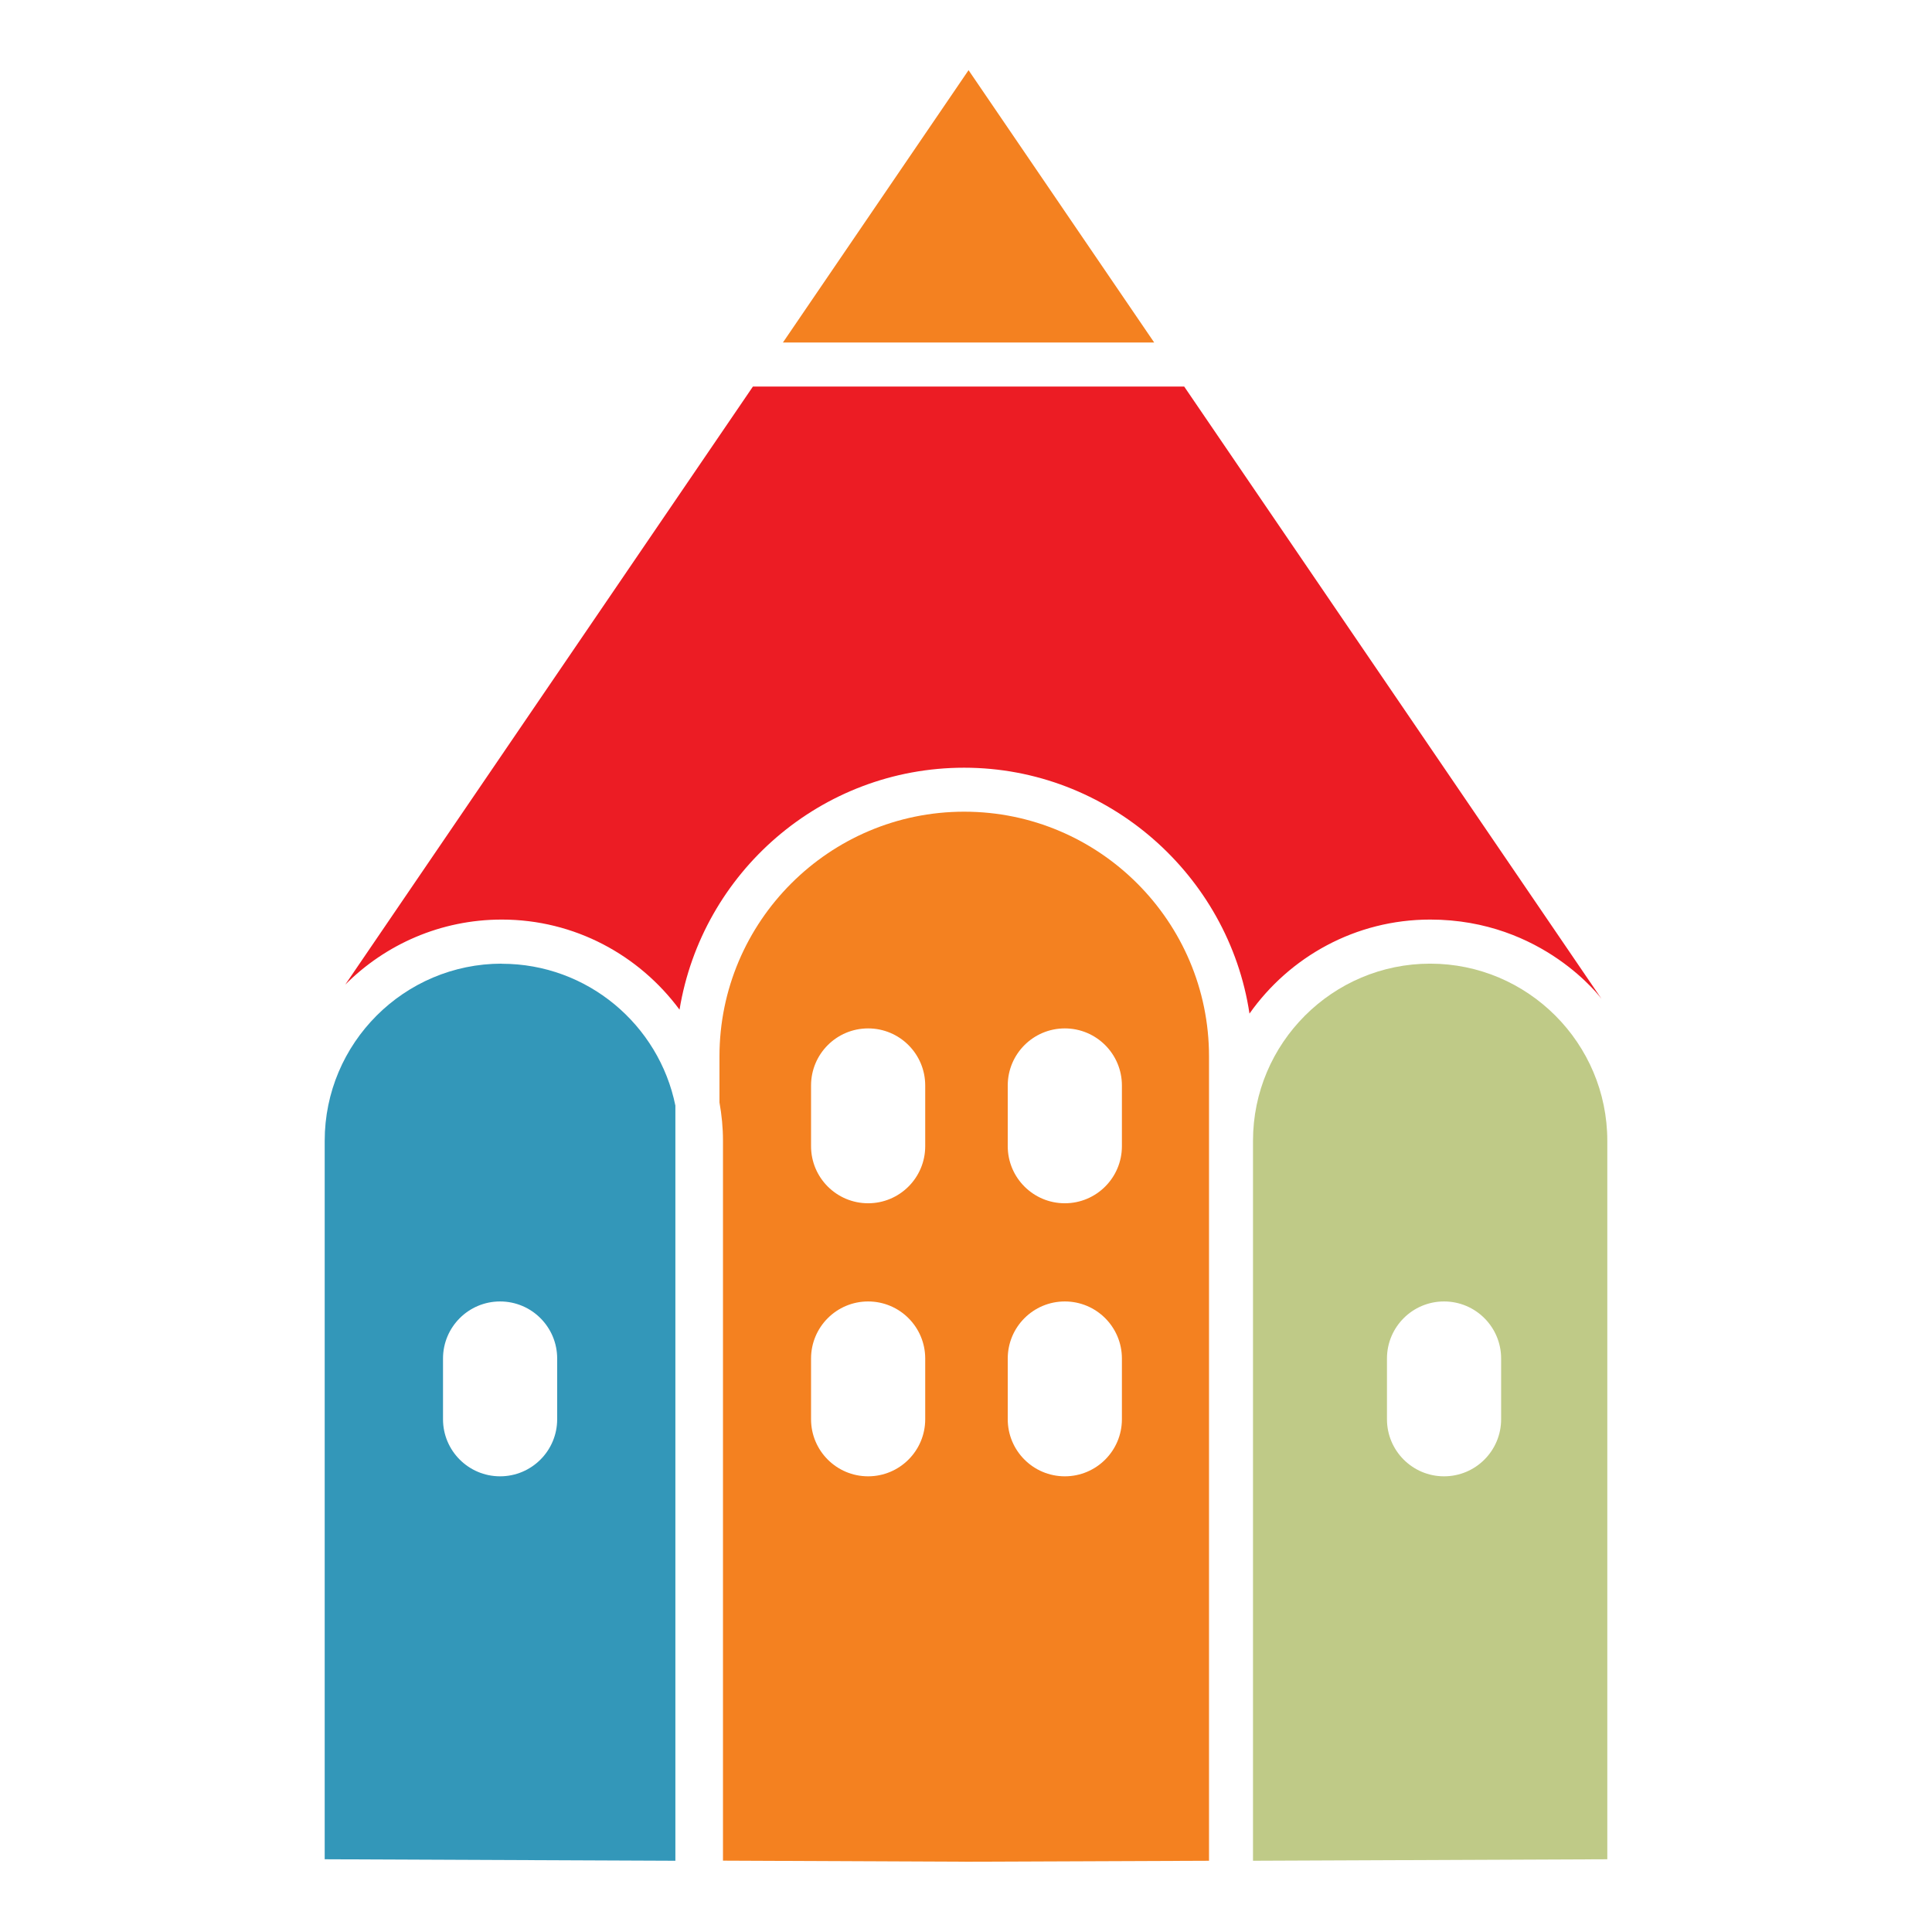
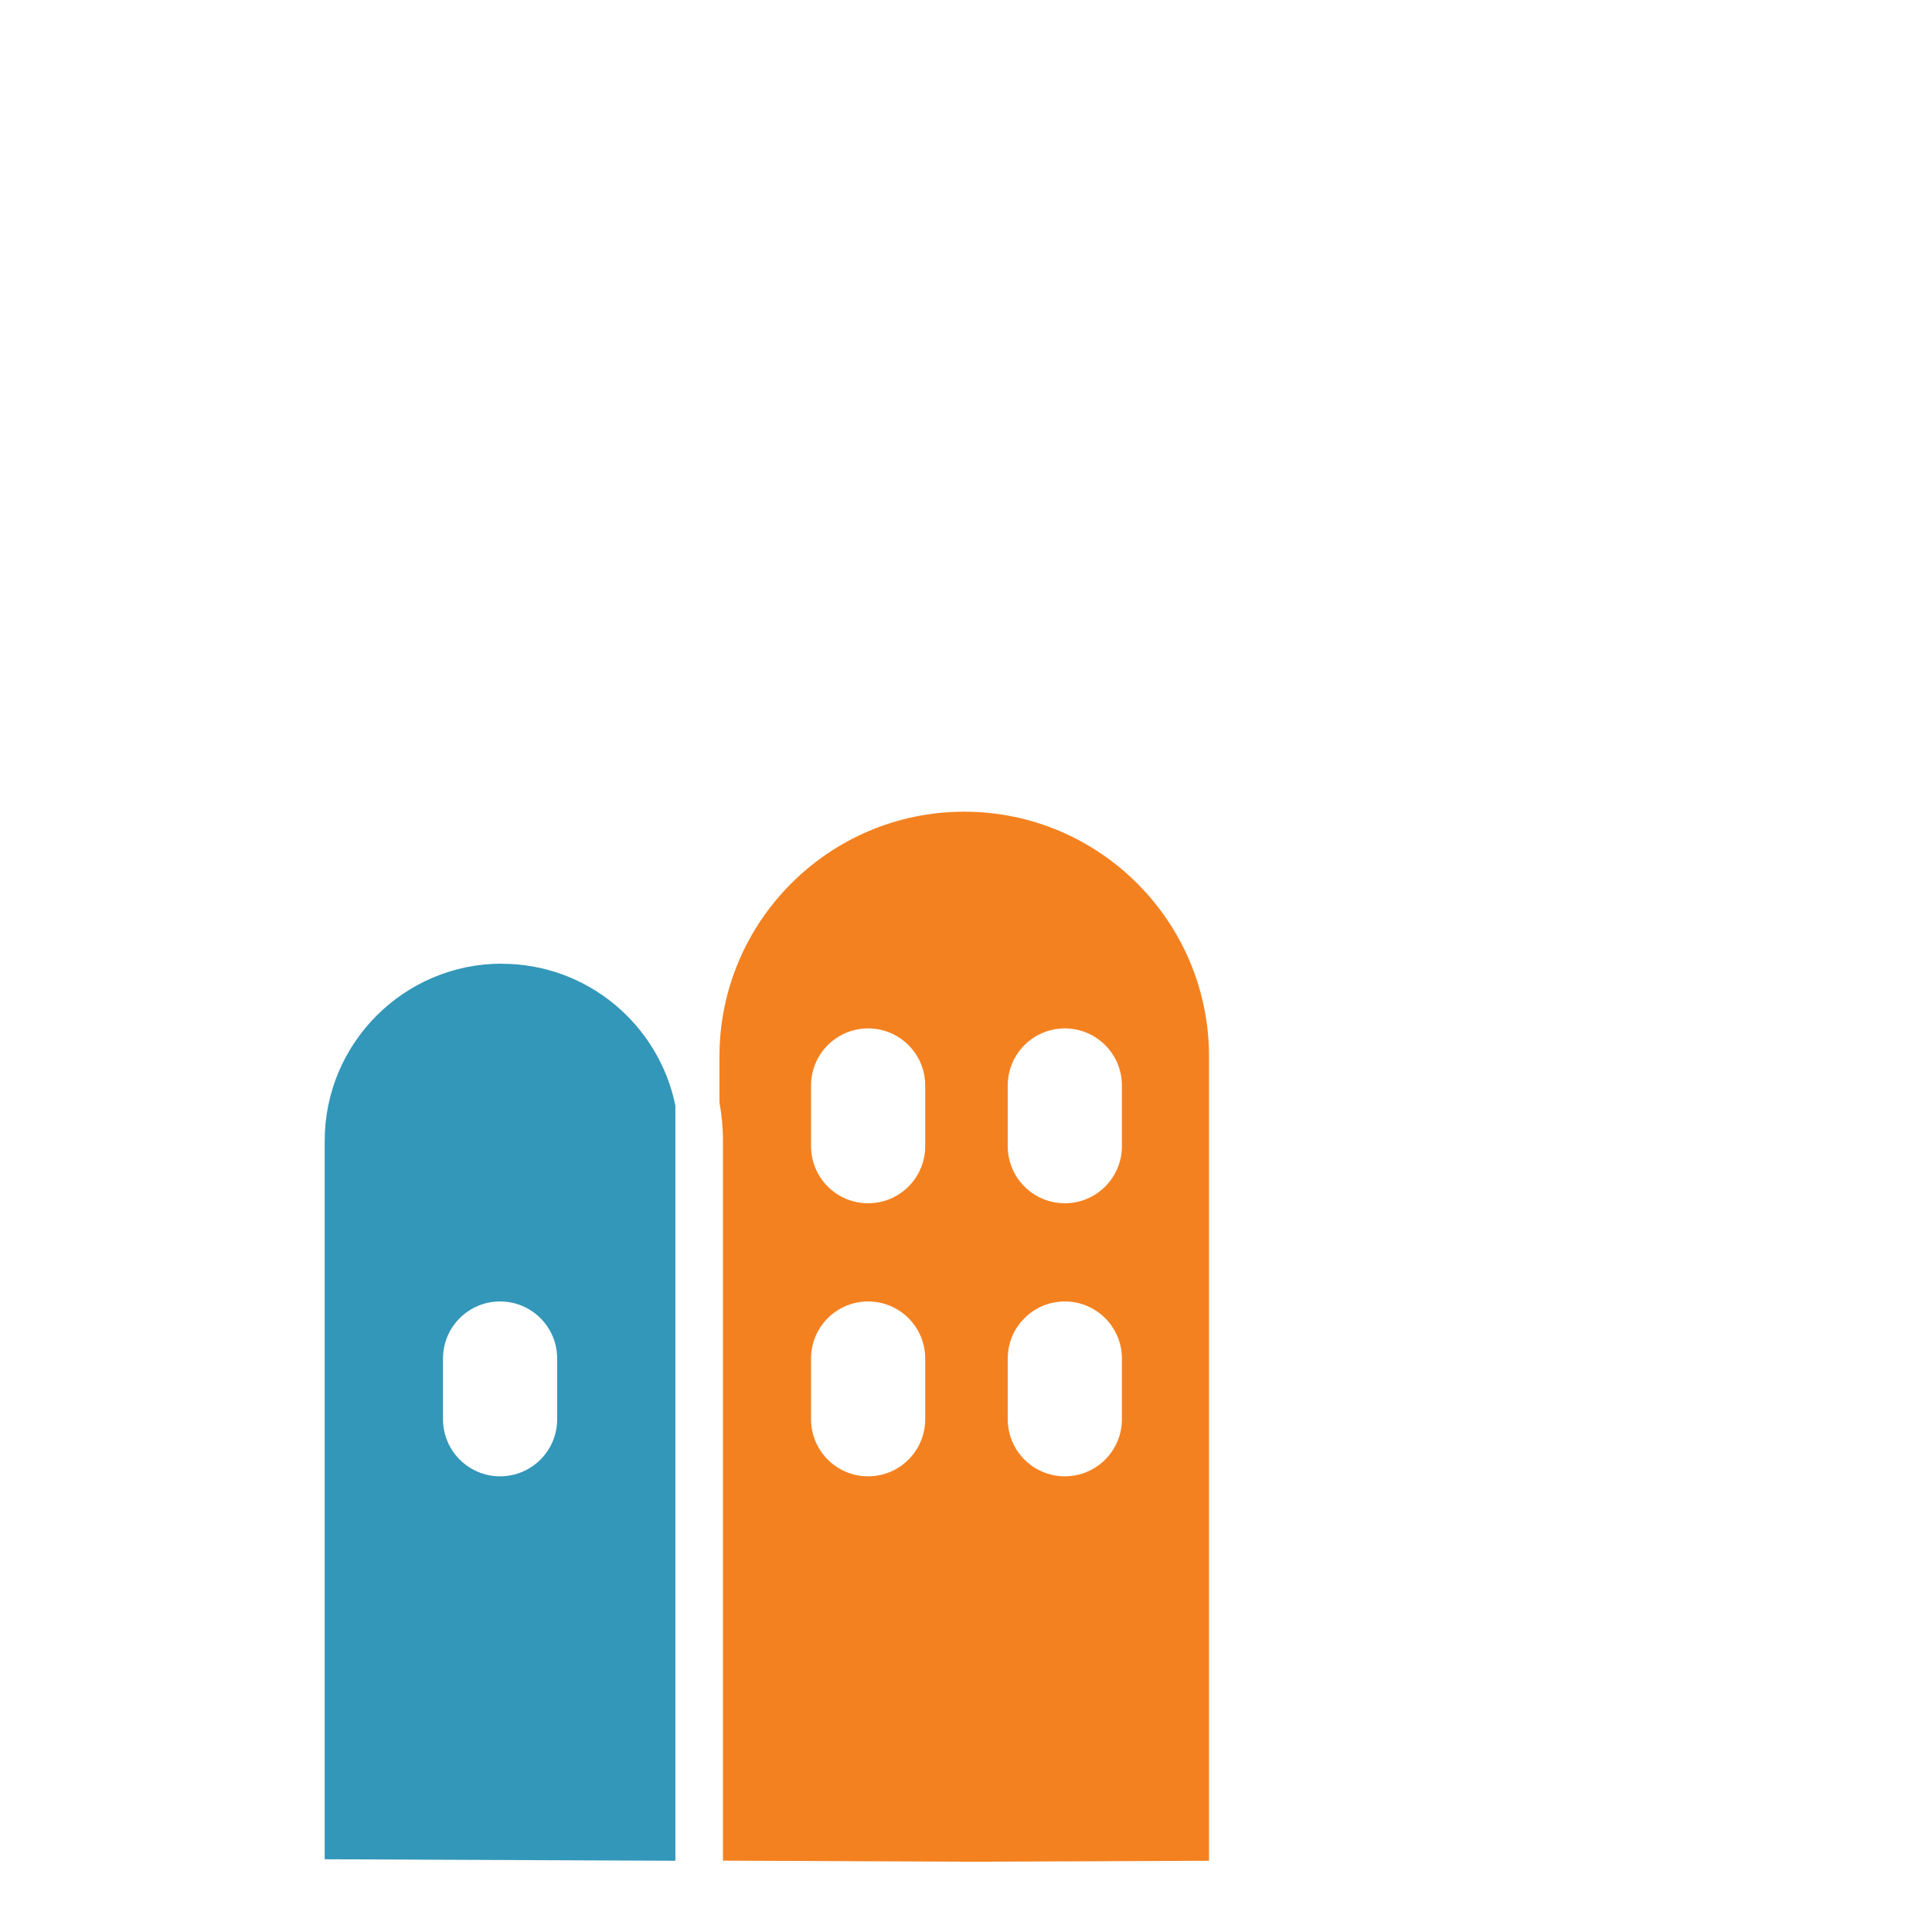
<svg xmlns="http://www.w3.org/2000/svg" id="Layer_1" data-name="Layer 1" viewBox="0 0 181.42 181.42">
  <defs>
    <style>      .cls-1 {        fill: #3397b9;      }      .cls-2 {        fill: #bfca87;      }      .cls-3 {        fill: #f48120;      }      .cls-4 {        fill: #ec1c24;      }    </style>
  </defs>
-   <polygon class="cls-3" points="108.38 32.16 90.95 6.59 73.52 32.16 108.38 32.16" />
-   <path class="cls-4" d="M47.12,86.35c6.84,0,12.9,3.34,16.69,8.46,2.11-12.87,13.28-22.72,26.73-22.72s24.83,10.05,26.79,23.09c3.76-5.33,9.96-8.83,16.97-8.83,10.62,0,16.09,7.45,16.09,7.45l-39.19-57.5h-40.5l-38.28,56.16c3.76-3.77,8.96-6.11,14.7-6.11Z" />
-   <path class="cls-2" d="M134.3,90.49c-9.17,0-16.64,7.46-16.64,16.64v67.6l33.27-.14v-67.46c0-9.17-7.46-16.64-16.63-16.64ZM140.96,133.27c0,2.96-2.4,5.36-5.36,5.36s-5.36-2.4-5.36-5.36v-5.7c0-2.96,2.4-5.36,5.36-5.36s5.36,2.4,5.36,5.36v5.7Z" />
  <path class="cls-1" d="M47.12,90.49c-9.17,0-16.63,7.46-16.63,16.64v67.46l32.93.14v-70.91c-1.54-7.59-8.26-13.32-16.3-13.32ZM52.32,133.27c0,2.96-2.4,5.36-5.36,5.36h0c-2.96,0-5.36-2.4-5.36-5.36v-5.7c0-2.96,2.4-5.36,5.36-5.36h0c2.96,0,5.36,2.4,5.36,5.36v5.7Z" />
  <path class="cls-3" d="M90.54,76.22c-12.67,0-22.98,10.31-22.98,22.98v4.32c.21,1.17.33,2.37.33,3.59v67.61l23.06.1,22.58-.09v-75.53c0-12.67-10.31-22.98-22.98-22.98ZM86.88,133.27c0,2.96-2.4,5.36-5.36,5.36s-5.36-2.4-5.36-5.36v-5.7c0-2.96,2.4-5.36,5.36-5.36s5.36,2.4,5.36,5.36v5.7ZM86.88,107.63c0,2.96-2.4,5.36-5.36,5.36s-5.36-2.4-5.36-5.36v-5.7c0-2.96,2.4-5.36,5.36-5.36s5.36,2.4,5.36,5.36v5.7ZM105.35,133.27c0,2.96-2.4,5.36-5.36,5.36h0c-2.96,0-5.36-2.4-5.36-5.36v-5.7c0-2.96,2.4-5.36,5.36-5.36h0c2.96,0,5.36,2.4,5.36,5.36v5.7ZM105.35,107.63c0,2.96-2.4,5.36-5.36,5.36h0c-2.96,0-5.36-2.4-5.36-5.36v-5.7c0-2.96,2.4-5.36,5.36-5.36h0c2.96,0,5.36,2.4,5.36,5.36v5.7Z" />
</svg>